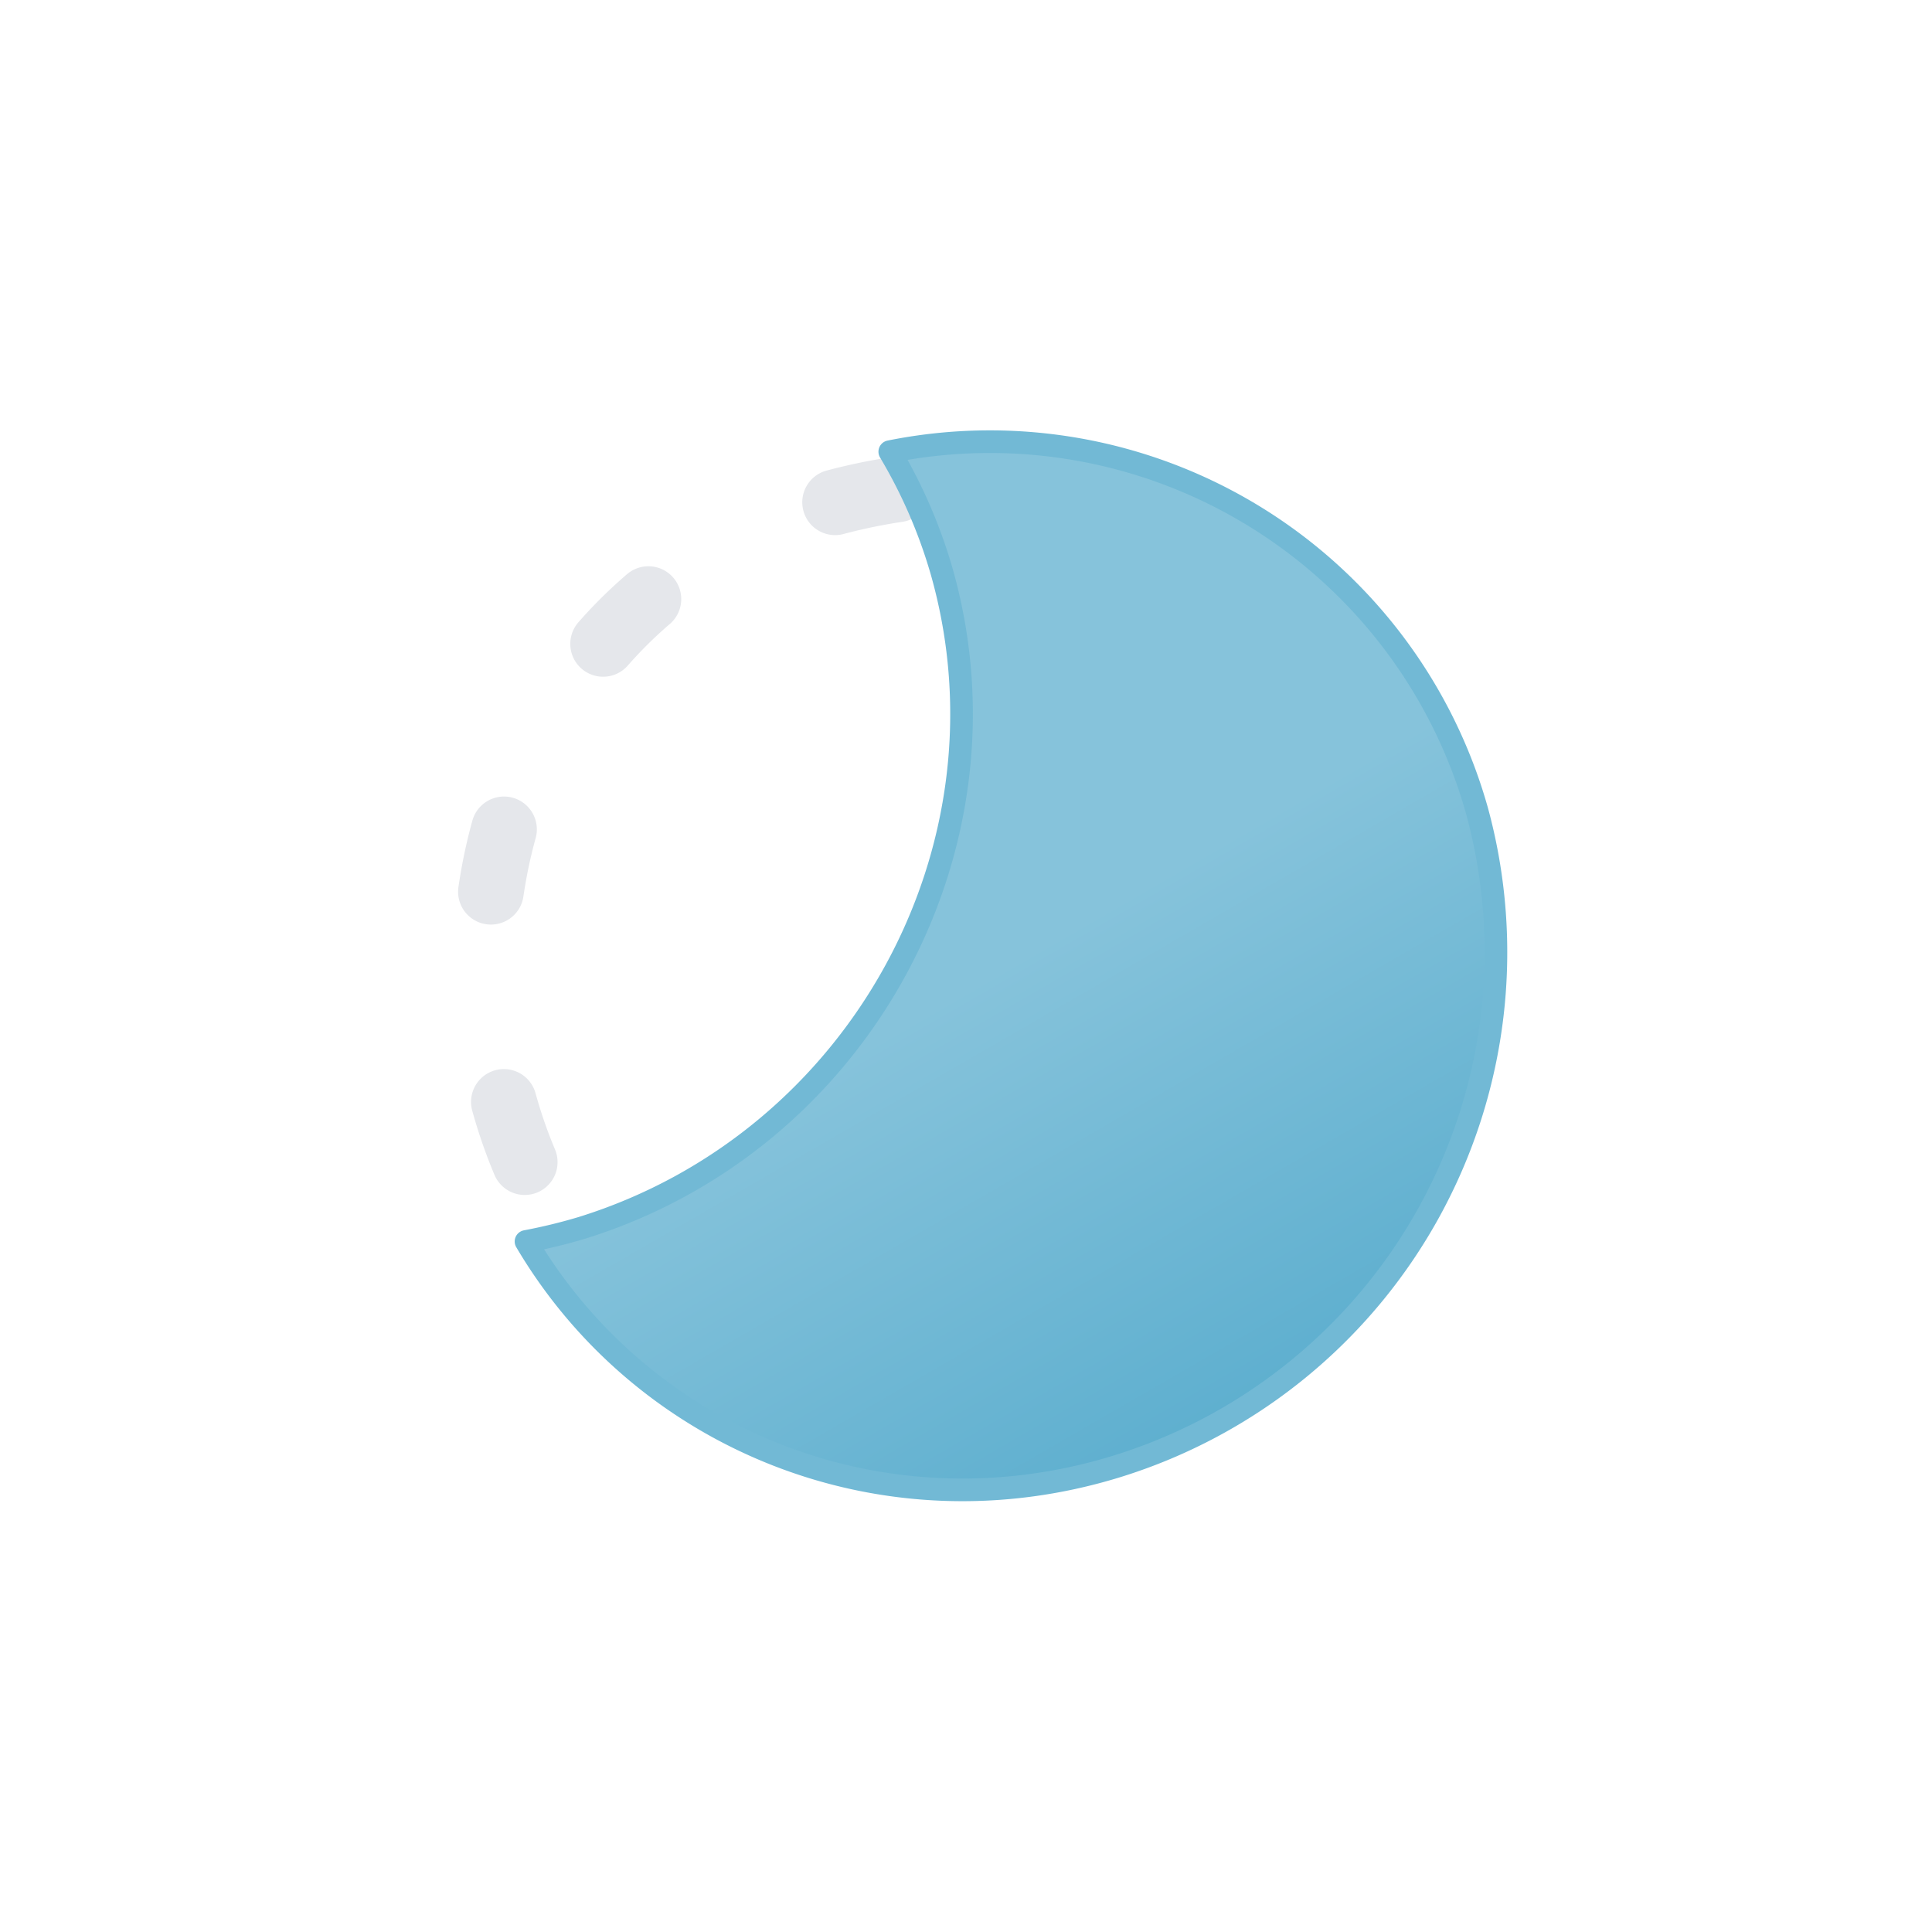
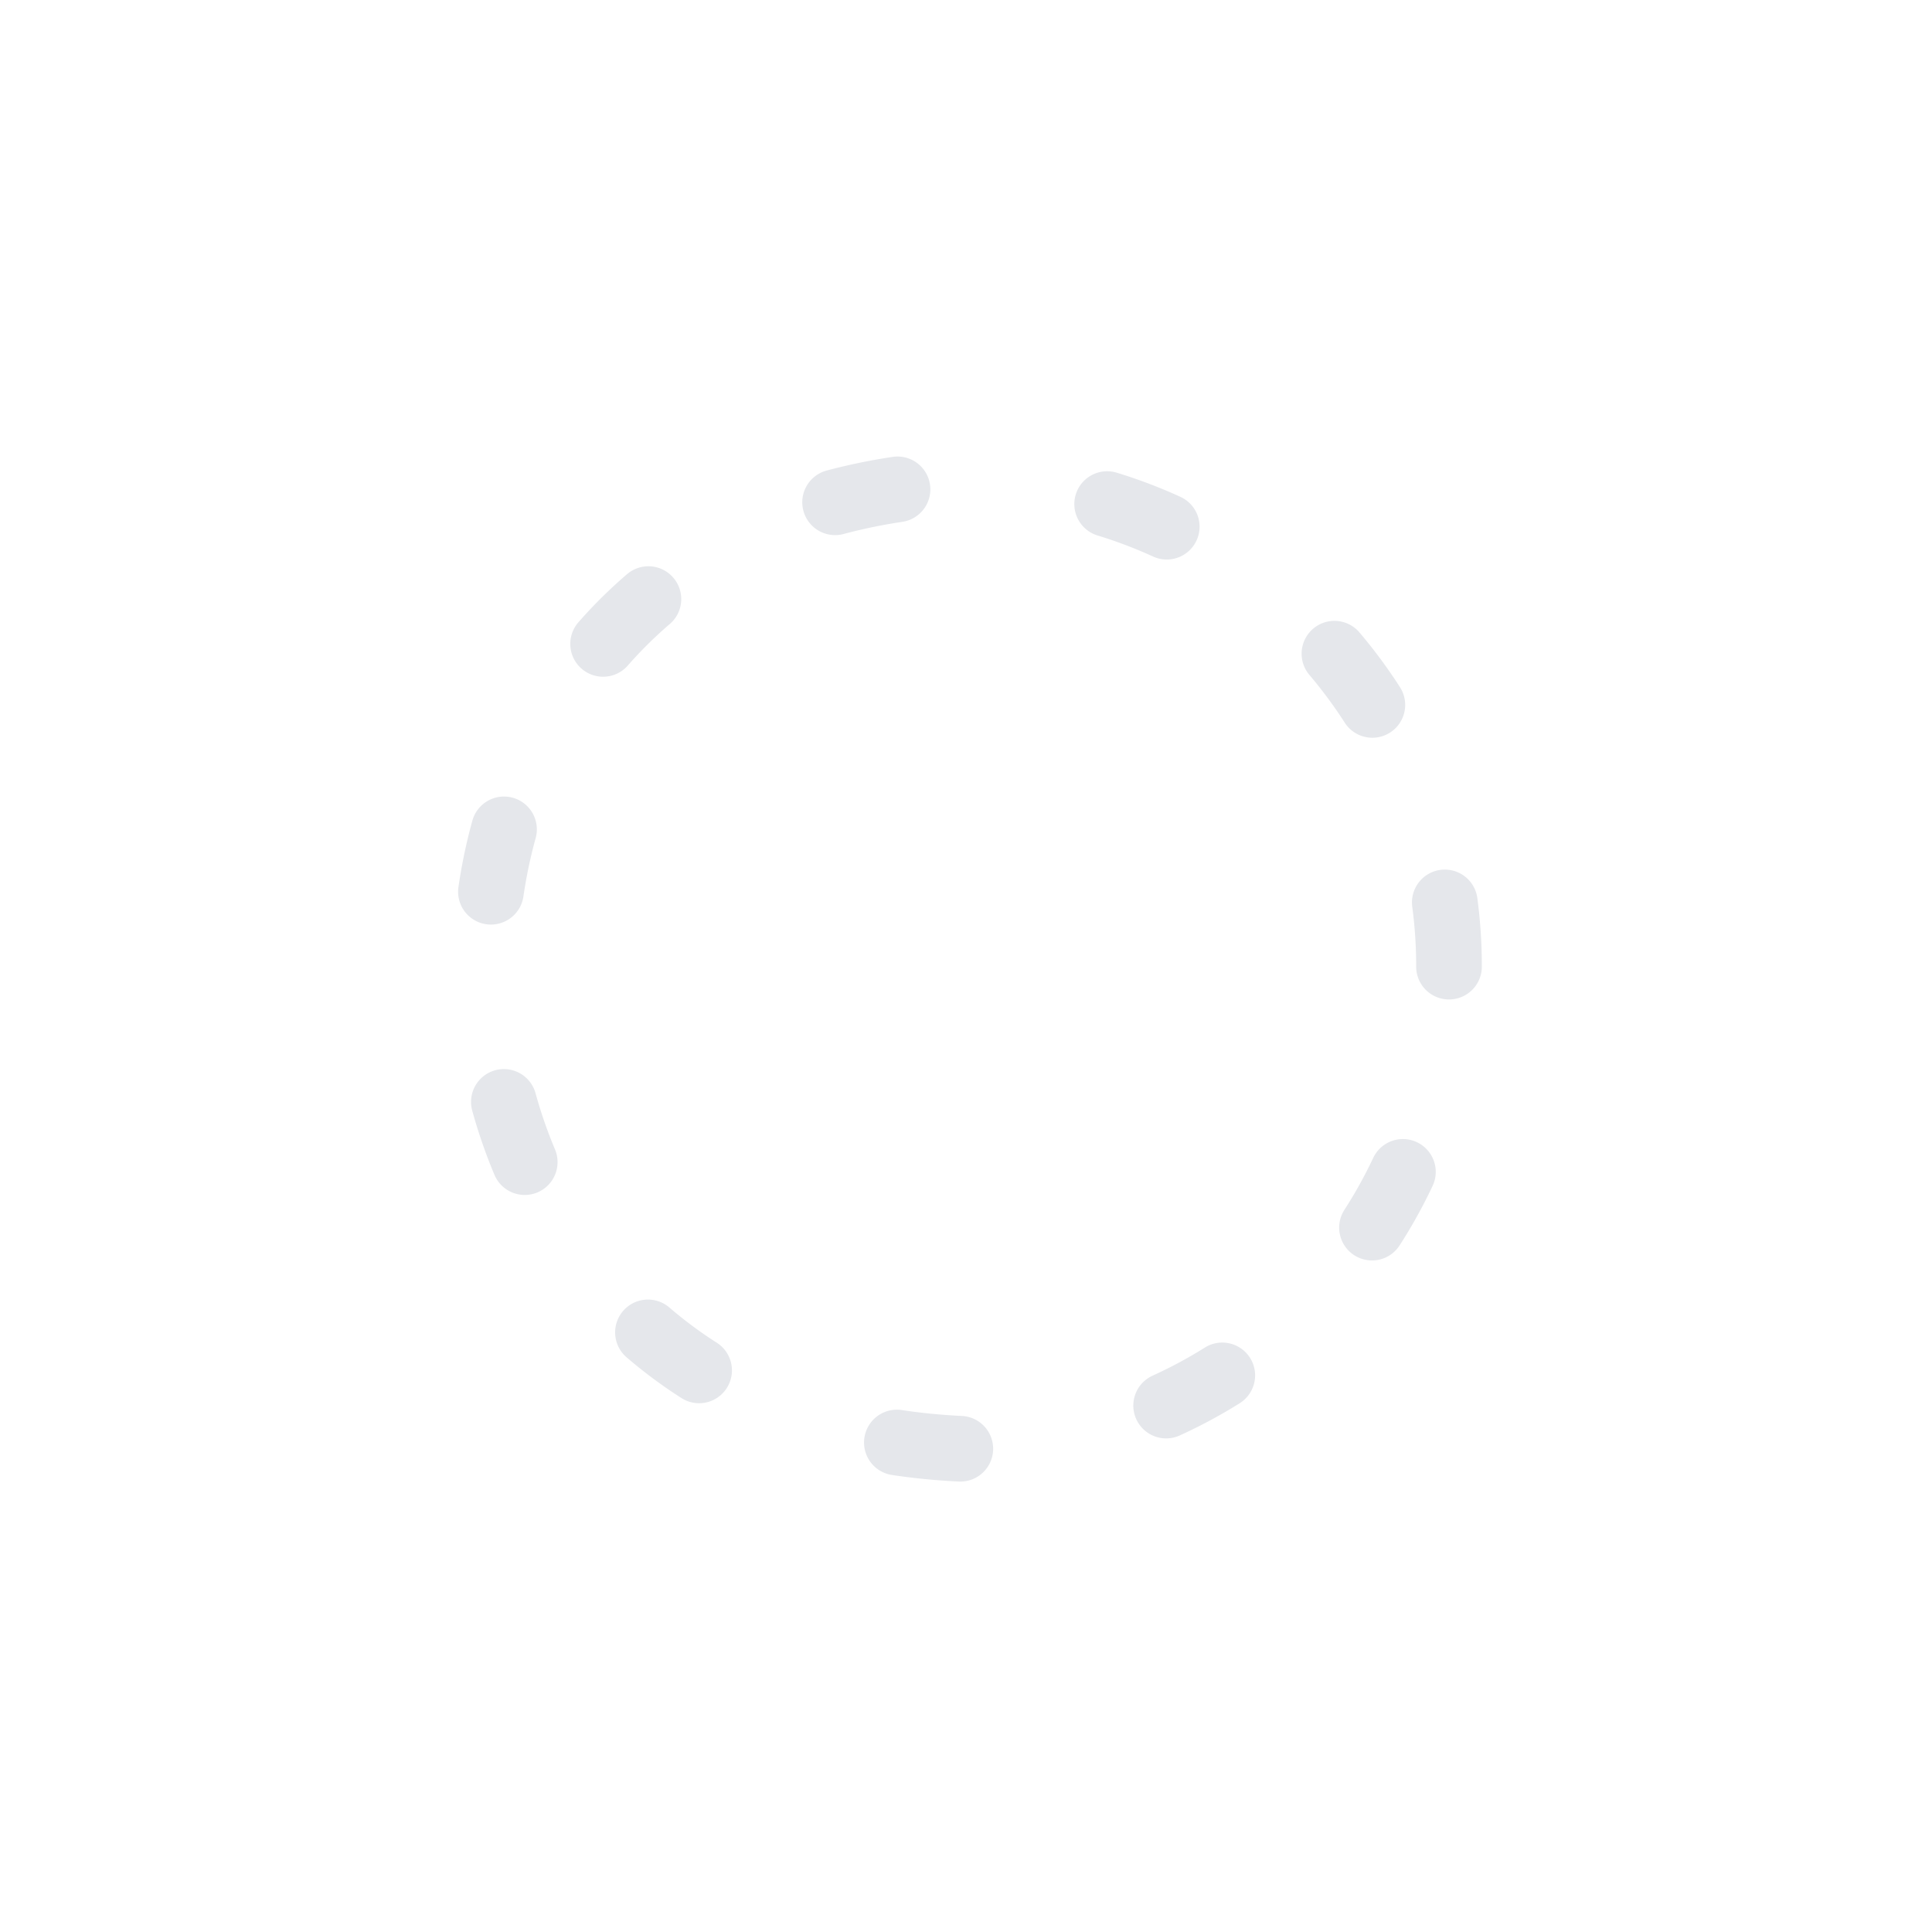
<svg xmlns="http://www.w3.org/2000/svg" viewBox="0 0 512 512">
  <defs>
    <linearGradient id="a" x1="193.9" x2="327.1" y1="143.9" y2="374.7" gradientUnits="userSpaceOnUse">
      <stop offset="0" stop-color="#86c3db" />
      <stop offset=".5" stop-color="#86c3db" />
      <stop offset="1" stop-color="#5eafcf" />
    </linearGradient>
  </defs>
  <path fill="none" stroke="#e5e7eb" stroke-dasharray="16.9 56.2" stroke-linecap="round" stroke-linejoin="round" stroke-width="17.4" d="M384 256a128 128 0 00-128-128c-169.8 6.7-169.7 249.3 0 256a128 128 0 00128-128Z" />
-   <path fill="url(#a)" stroke="#72b9d5" stroke-linecap="round" stroke-linejoin="round" stroke-width="6" d="M391.4 214.8a134.1 134.1 0 00-155.6-95.1 135.2 135.2 0 0113.8 31.9c20.7 73.2-22 151-95.4 173.8a145.4 145.4 0 01-14.8 3.6c31 52.5 94.7 78.7 156.6 59.6a142.6 142.6 0 0095.4-173.8Z" />
</svg>